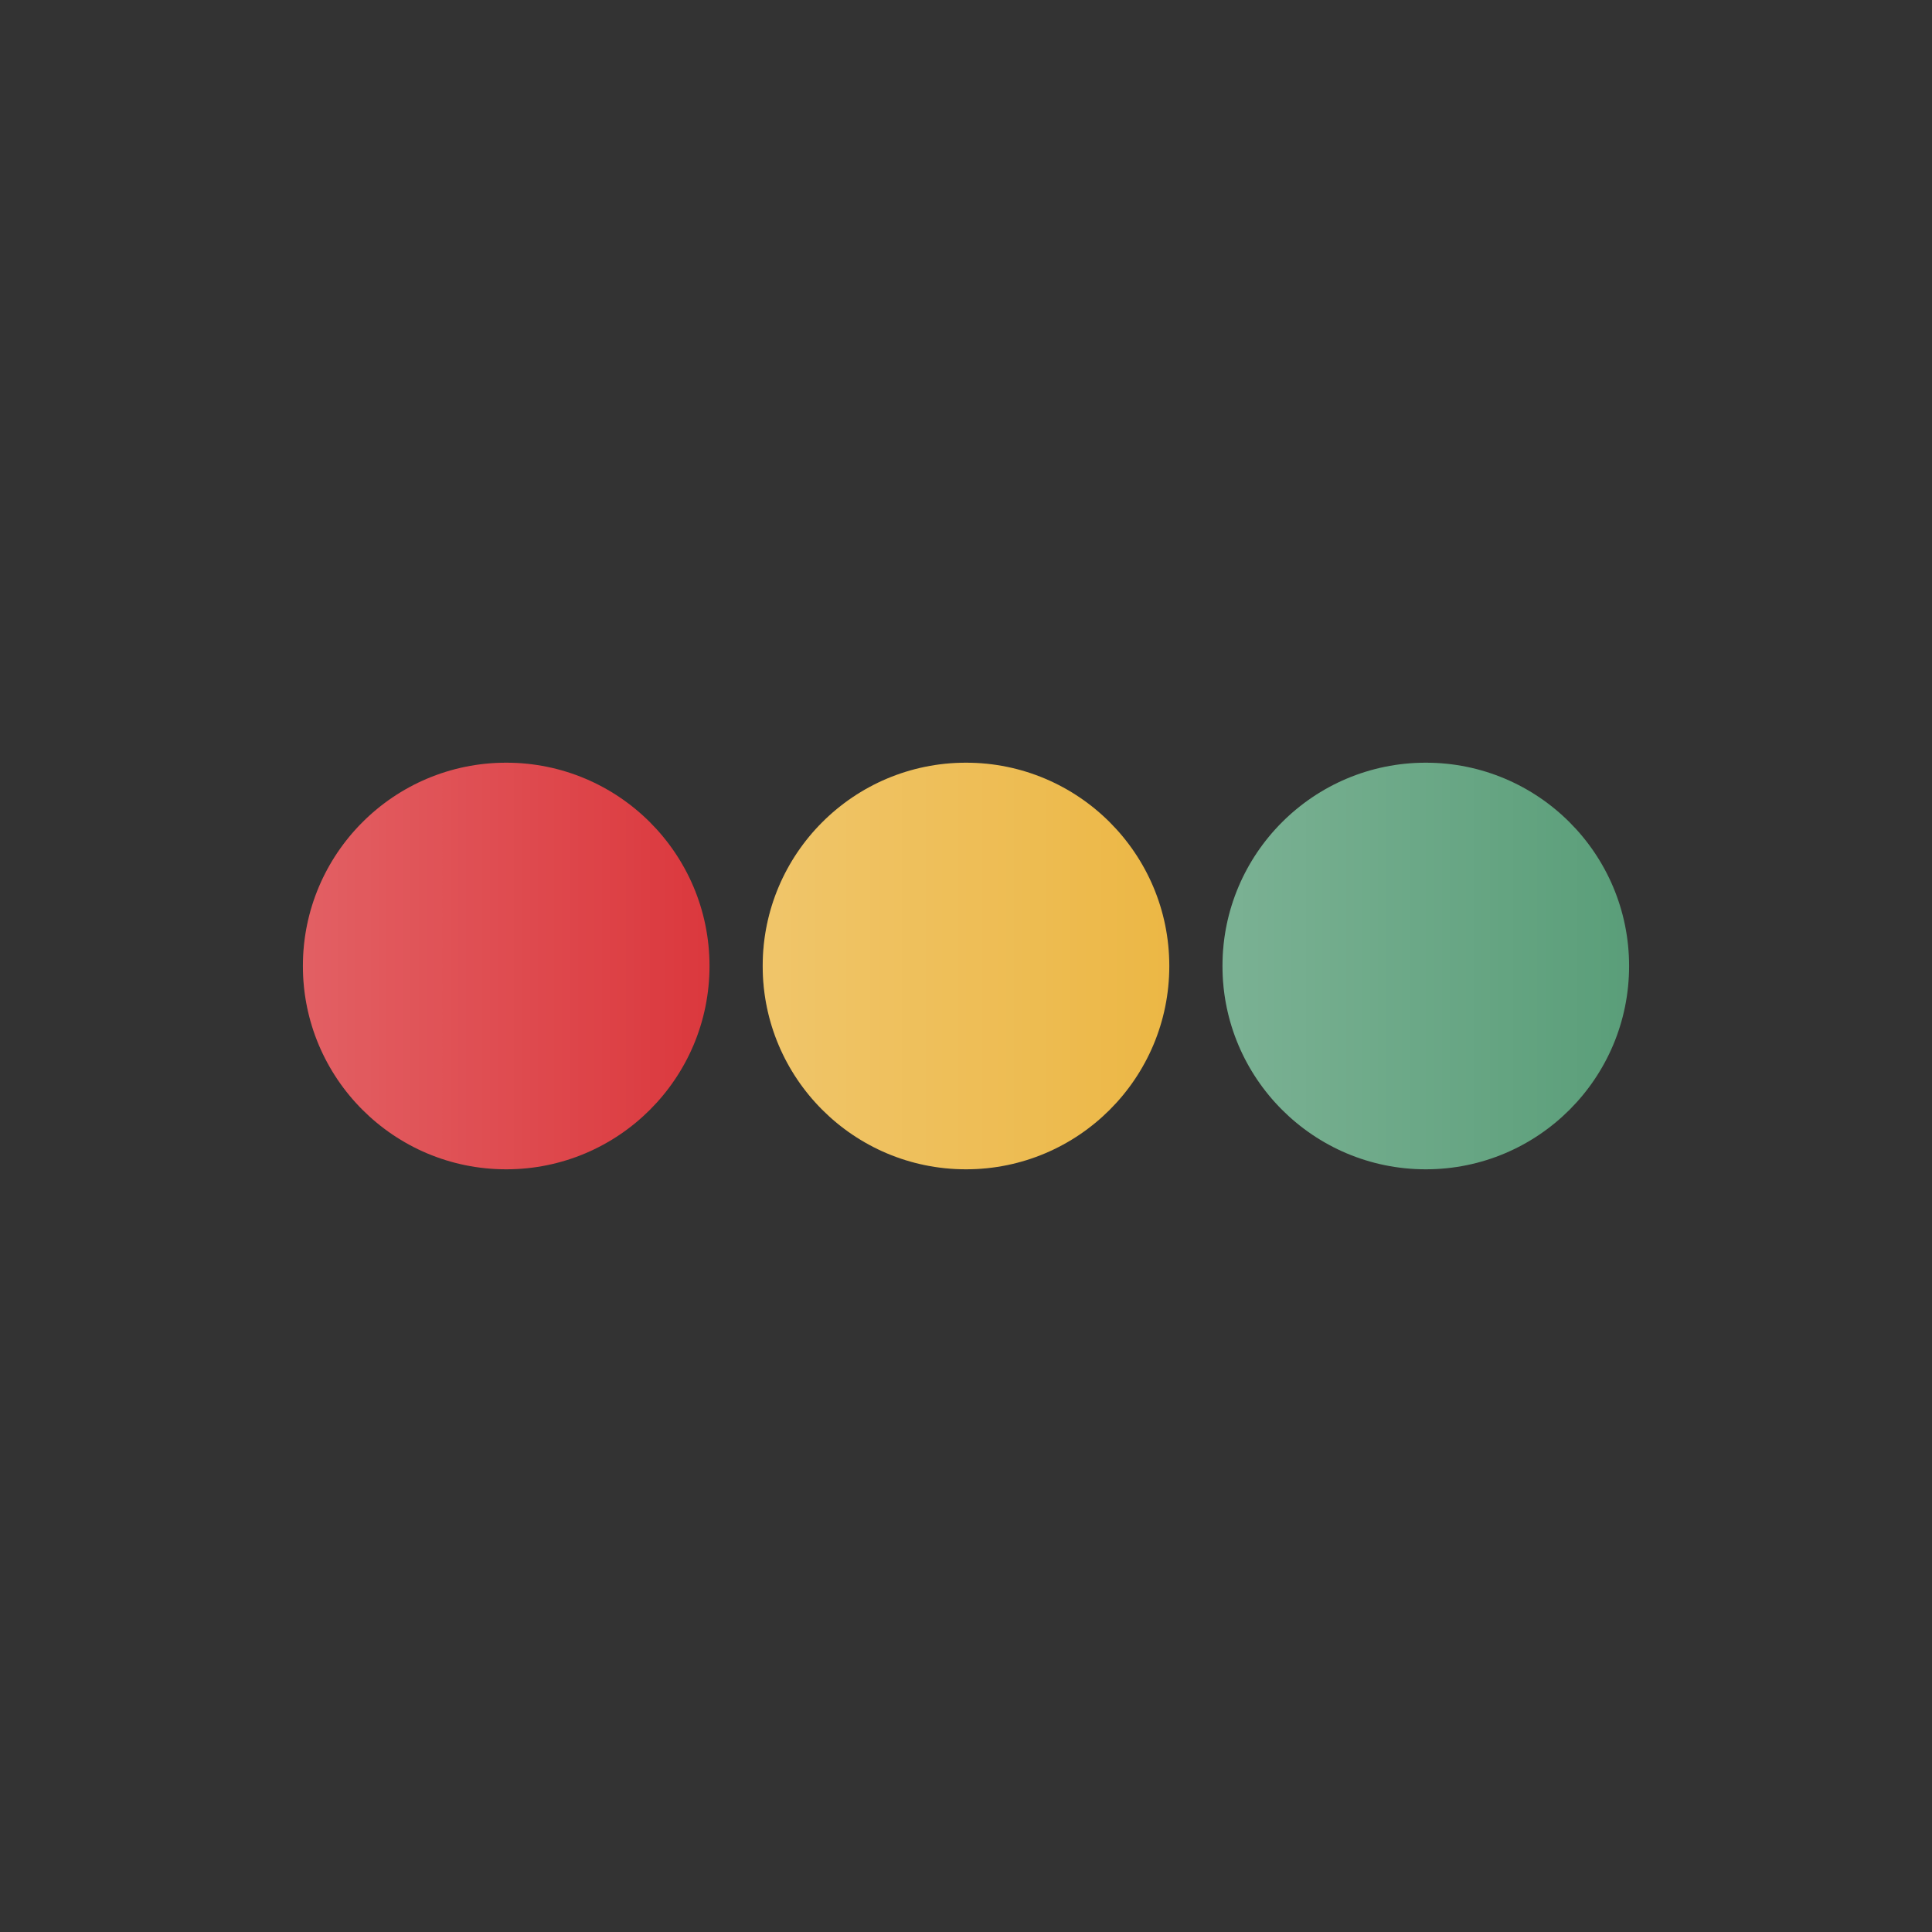
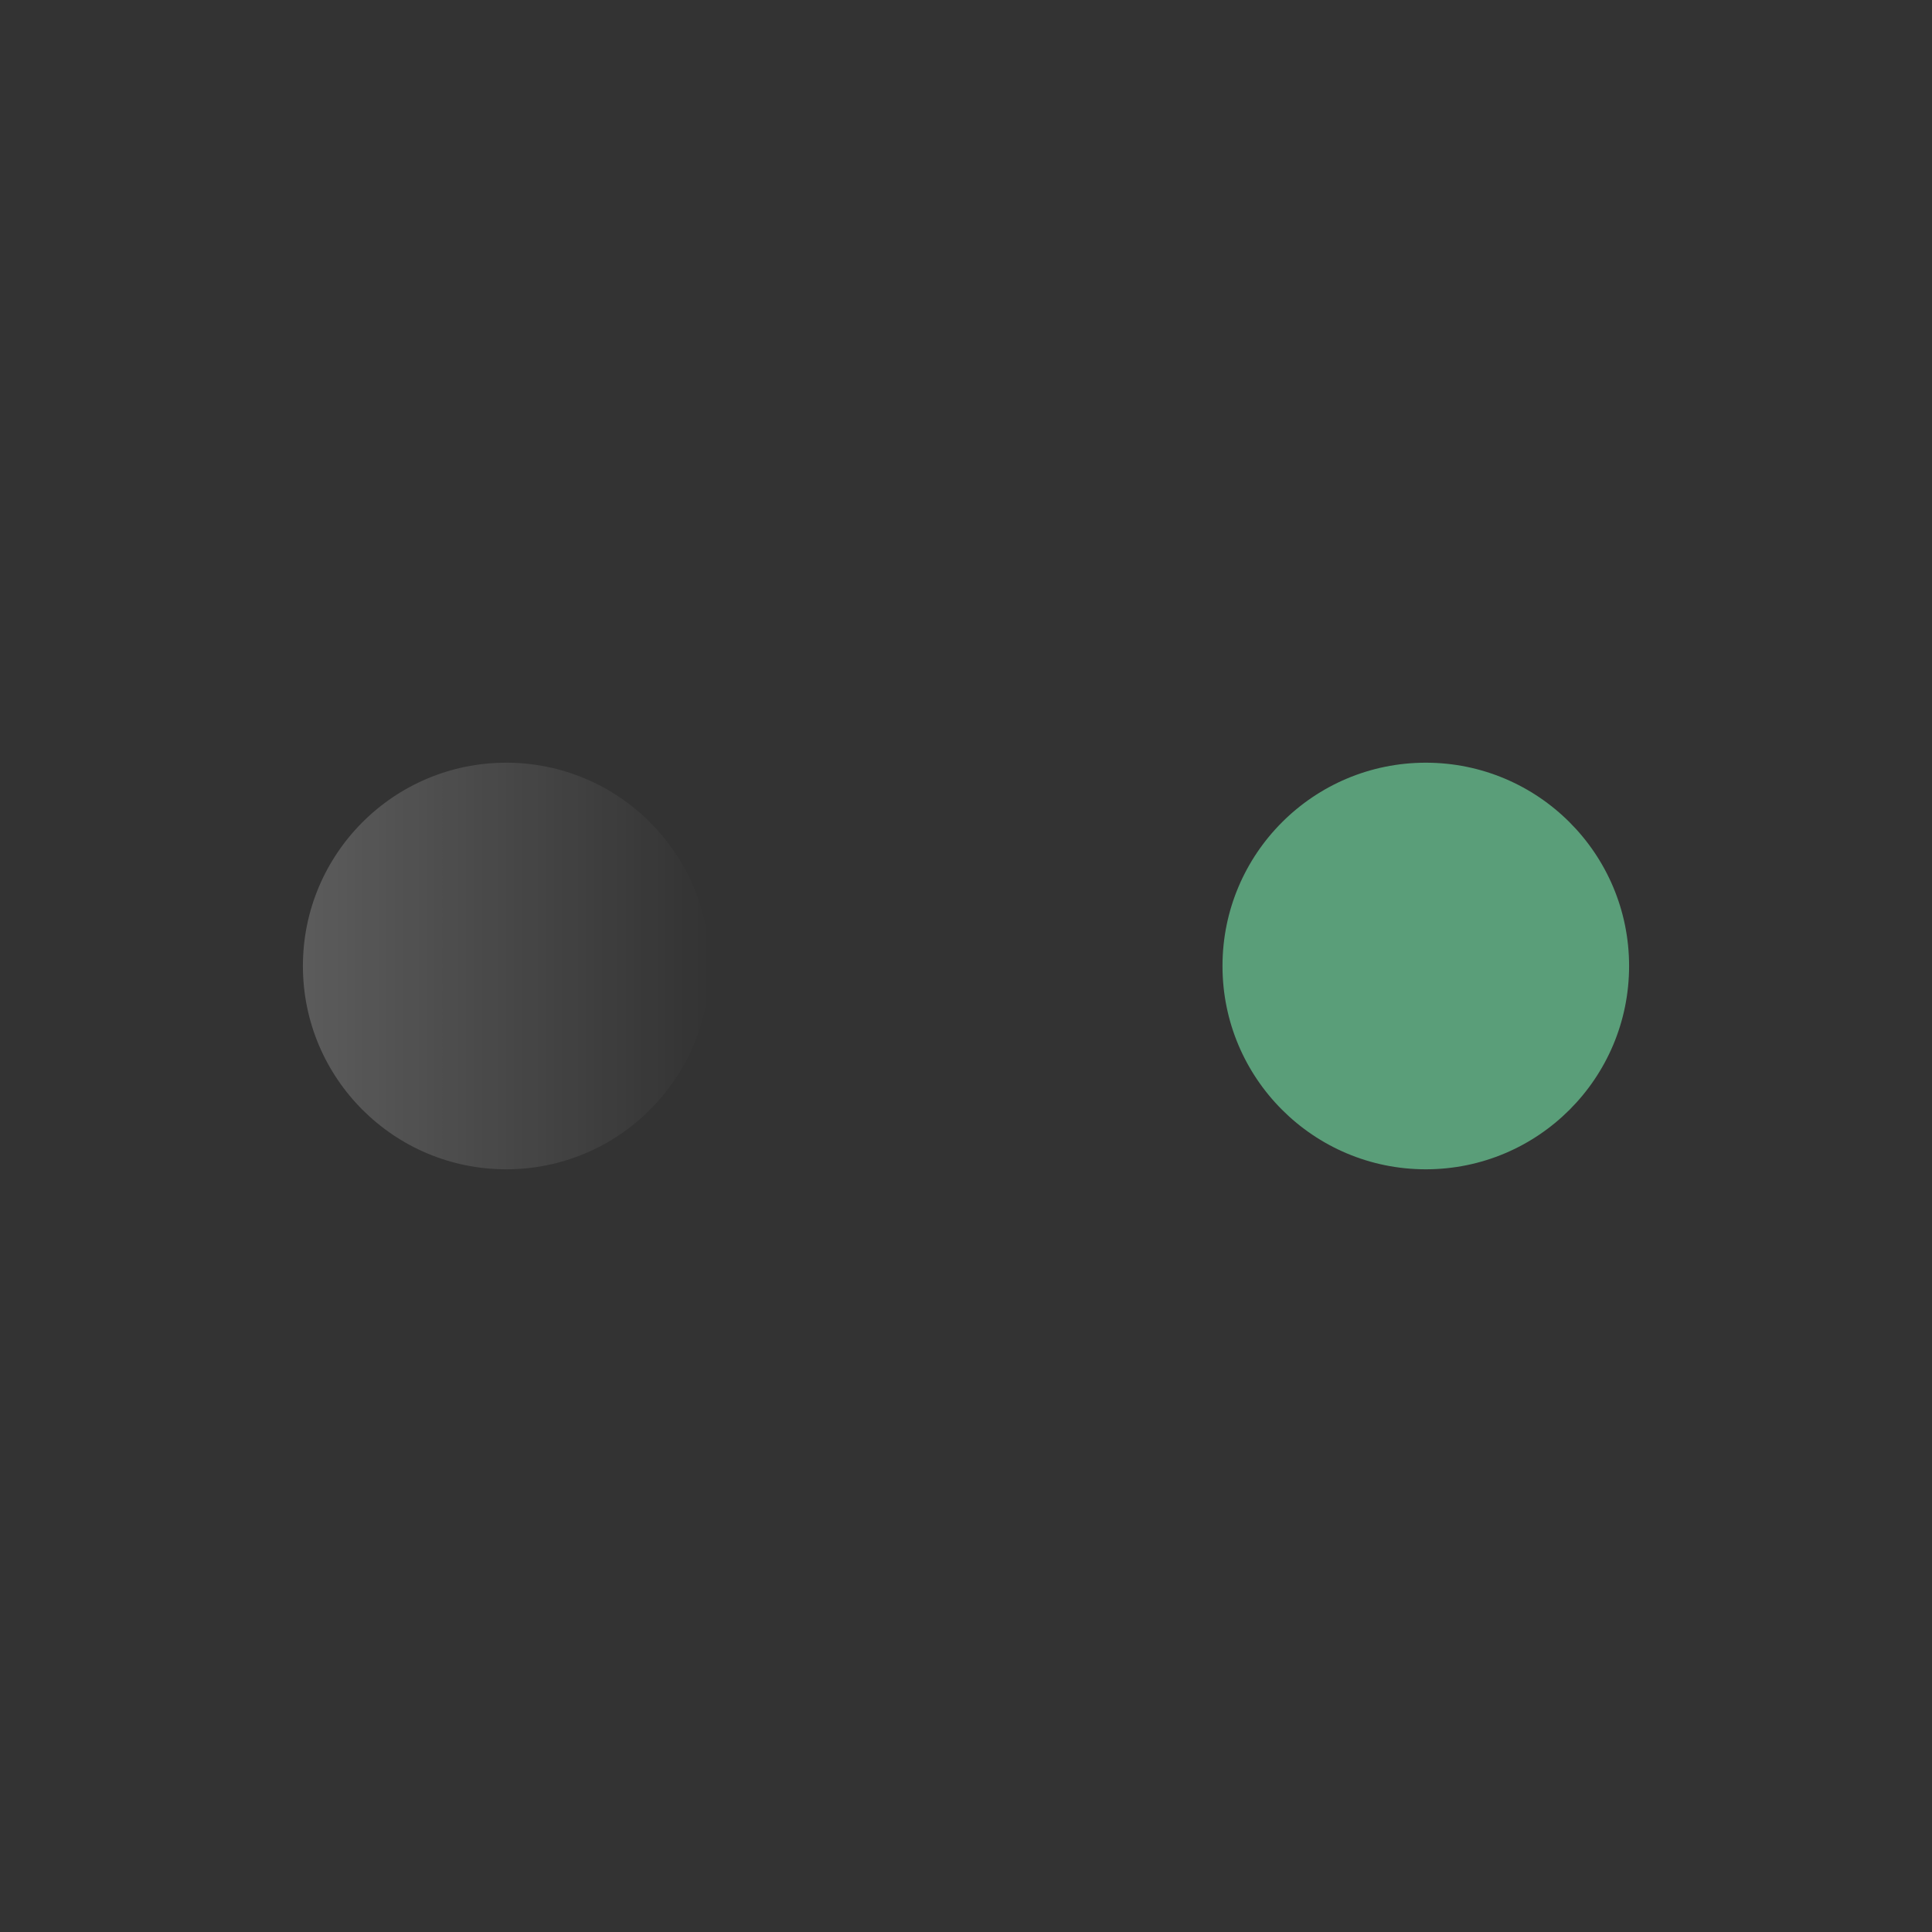
<svg xmlns="http://www.w3.org/2000/svg" version="1.1" id="Capa_1" x="0px" y="0px" width="350px" height="350px" viewBox="0 0 350 350" enable-background="new 0 0 350 350" xml:space="preserve">
  <rect x="0" y="0" width="350" height="350" fill="#333333" stroke="none" />
  <g>
-     <circle fill="#DB383D" cx="91.704" cy="175" r="36.83" />
-     <circle fill="#ECB745" cx="175" cy="175" r="36.83" />
    <circle fill="#5A9E79" cx="258.296" cy="175" r="36.83" />
    <linearGradient id="SVGID_1_" gradientUnits="userSpaceOnUse" x1="54.874" y1="175" x2="128.533" y2="175">
      <stop offset="0" style="stop-color:#FFFFFF;stop-opacity:0.2" />
      <stop offset="1" style="stop-color:#FFFFFF;stop-opacity:0" />
    </linearGradient>
    <circle fill="url(#SVGID_1_)" cx="91.704" cy="175" r="36.83" />
    <linearGradient id="SVGID_2_" gradientUnits="userSpaceOnUse" x1="138.17" y1="175" x2="211.83" y2="175">
      <stop offset="0" style="stop-color:#FFFFFF;stop-opacity:0.2" />
      <stop offset="1" style="stop-color:#FFFFFF;stop-opacity:0" />
    </linearGradient>
-     <circle fill="url(#SVGID_2_)" cx="175" cy="175" r="36.83" />
    <linearGradient id="SVGID_3_" gradientUnits="userSpaceOnUse" x1="221.467" y1="175" x2="295.126" y2="175">
      <stop offset="0" style="stop-color:#FFFFFF;stop-opacity:0.2" />
      <stop offset="1" style="stop-color:#FFFFFF;stop-opacity:0" />
    </linearGradient>
-     <circle fill="url(#SVGID_3_)" cx="258.296" cy="175" r="36.83" />
  </g>
</svg>